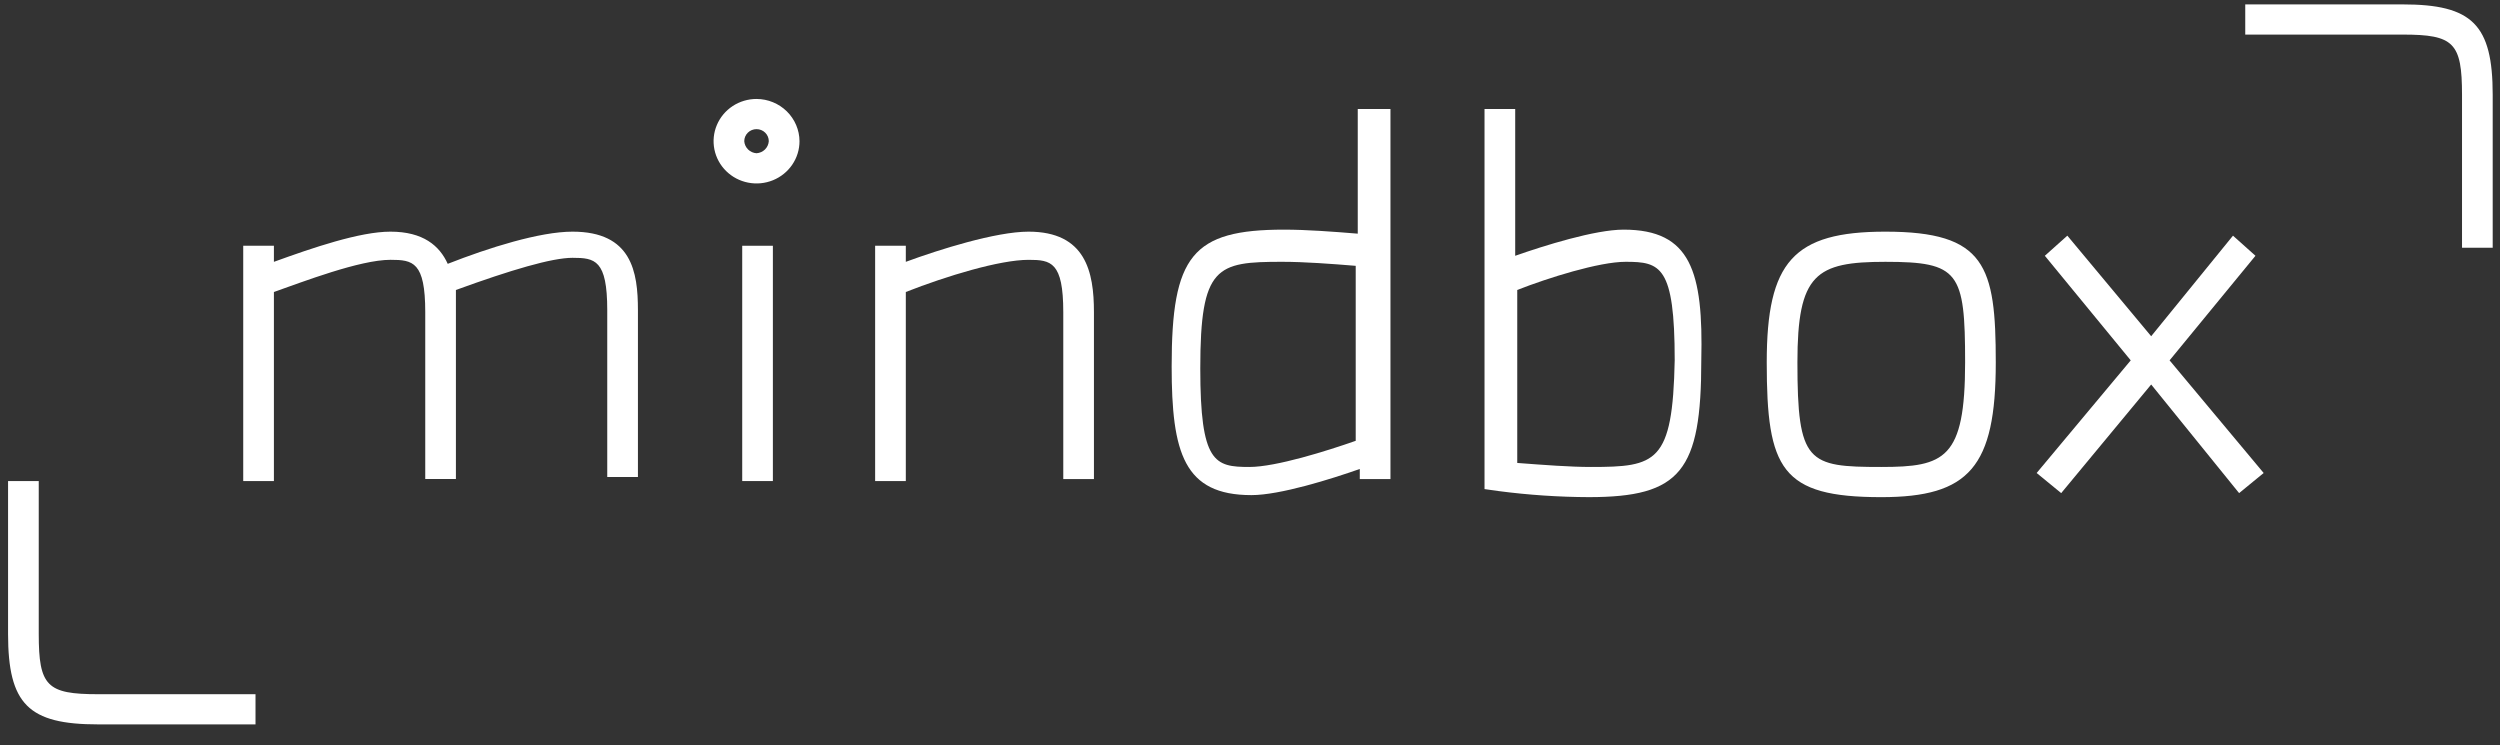
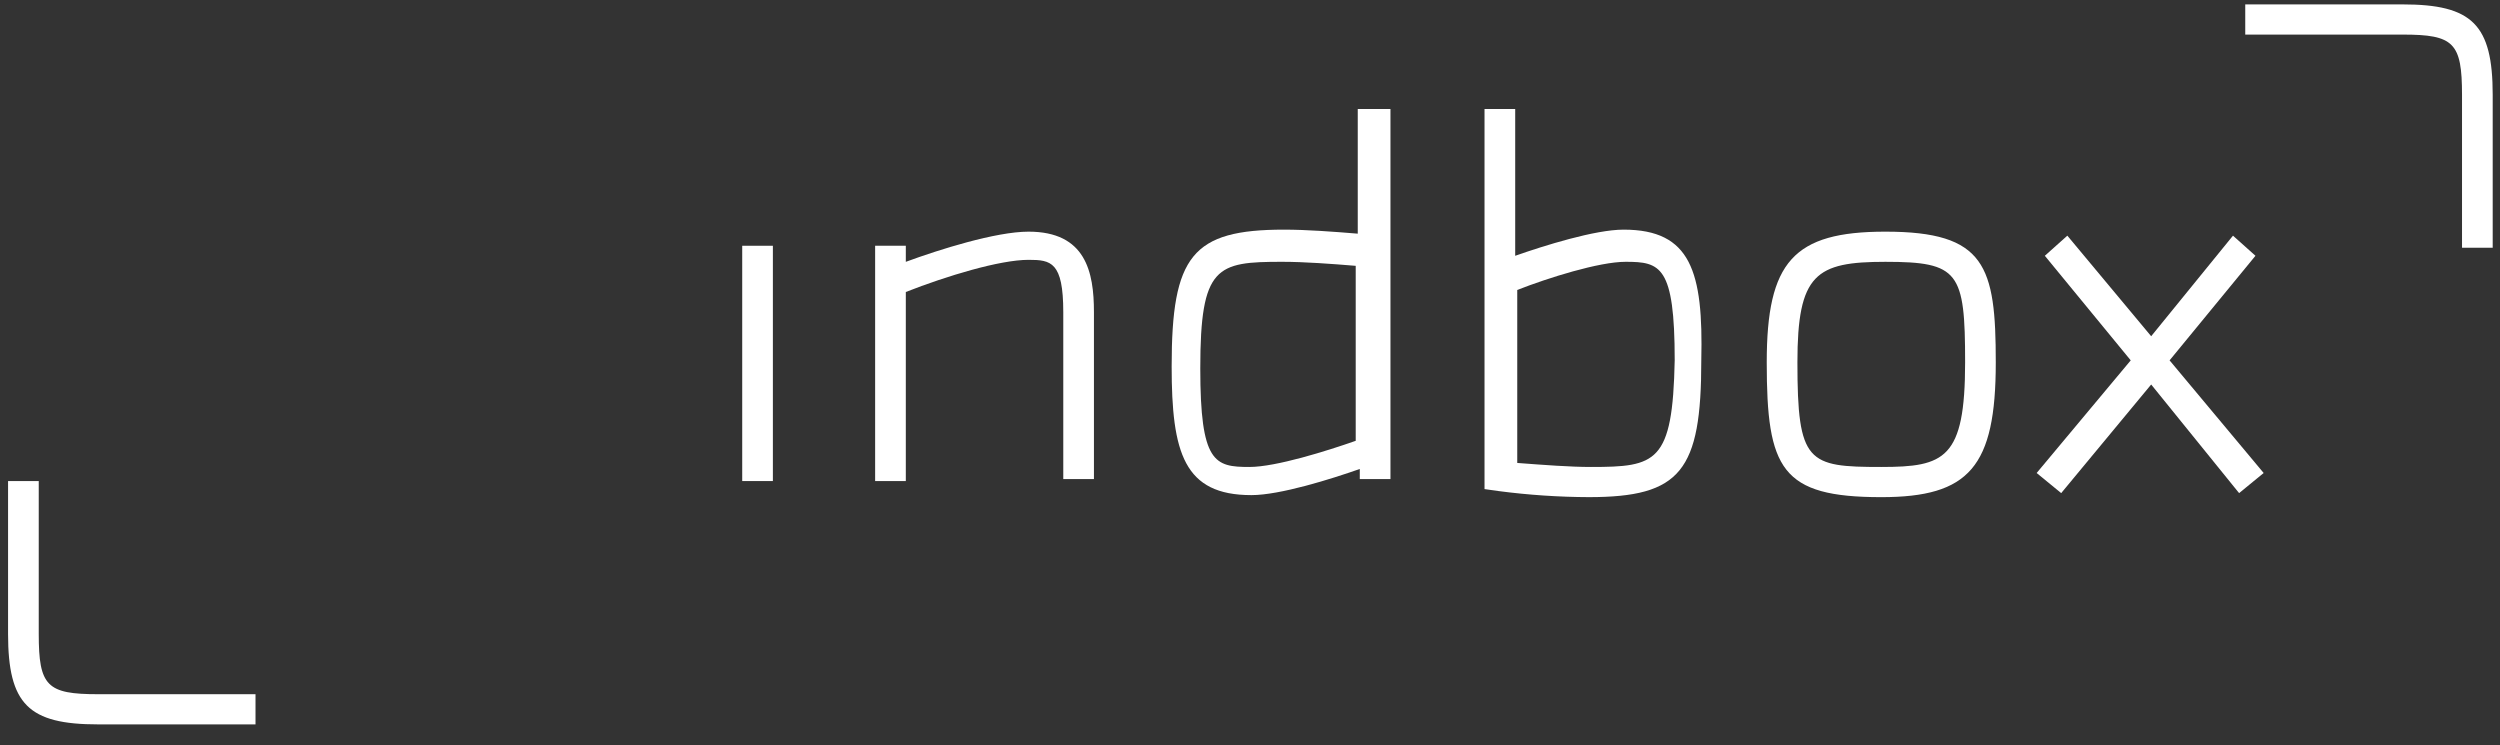
<svg xmlns="http://www.w3.org/2000/svg" width="151" height="45" viewBox="0 0 151 45" fill="none">
  <rect x="0" y="0" width="151" height="45" fill="#333333" stroke="none" />
  <g clip-path="url(#clip0_2592_9933)">
    <path d="M150.559 14.964H148.706V5.733C148.706 2.575 148.212 2.089 145.124 2.089H135.613V0.266H145.124C149.323 0.266 150.559 1.48 150.559 5.732V14.964Z" fill="white" />
    <path d="M15.433 43.753H5.922C1.723 43.753 0.487 42.539 0.487 38.286V29.055H2.34V38.286C2.34 41.444 2.834 41.93 5.922 41.93H15.433V43.753Z" fill="white" />
    <path d="M136.725 28.569L131.043 21.766L136.23 15.449L134.872 14.234L129.931 20.308L124.867 14.234L123.508 15.449L128.696 21.766L123.014 28.569L124.496 29.784L129.931 23.224L135.242 29.784L136.725 28.569Z" fill="white" />
    <path d="M46.682 14.844H44.83V29.056H46.682V14.844Z" fill="white" />
-     <path d="M45.695 5.977C45.182 5.977 44.68 6.126 44.253 6.407C43.827 6.687 43.494 7.086 43.298 7.552C43.101 8.018 43.05 8.531 43.15 9.026C43.25 9.521 43.497 9.976 43.86 10.333C44.223 10.69 44.685 10.933 45.189 11.031C45.692 11.13 46.214 11.079 46.688 10.886C47.162 10.693 47.567 10.366 47.852 9.946C48.138 9.527 48.29 9.033 48.29 8.528C48.286 7.853 48.011 7.206 47.526 6.728C47.04 6.25 46.382 5.98 45.695 5.977ZM45.695 9.256C45.503 9.244 45.322 9.163 45.185 9.029C45.049 8.895 44.966 8.717 44.953 8.528C44.953 8.335 45.031 8.15 45.17 8.013C45.309 7.876 45.498 7.8 45.694 7.8C45.891 7.8 46.079 7.876 46.218 8.013C46.357 8.15 46.435 8.335 46.435 8.528C46.422 8.717 46.34 8.895 46.204 9.029C46.068 9.162 45.887 9.243 45.695 9.256Z" fill="white" />
    <path d="M113.875 13.992C108.317 13.992 106.711 15.815 106.711 21.888C106.711 28.327 107.576 30.028 113.628 30.028C118.94 30.028 120.545 28.206 120.545 21.89C120.545 16.057 119.928 13.992 113.875 13.992ZM113.628 28.205C109.182 28.205 108.564 27.962 108.564 21.888C108.564 16.543 109.676 15.814 113.876 15.814C118.322 15.814 118.693 16.422 118.693 21.888C118.692 27.719 117.457 28.205 113.628 28.205Z" fill="white" />
-     <path d="M98.065 13.87C96.335 13.87 93.248 14.842 91.518 15.45V6.582H89.665V29.541L90.531 29.663C92.332 29.898 94.147 30.02 95.965 30.027C101.523 30.027 102.758 28.448 102.758 21.767C102.882 16.422 102.141 13.87 98.065 13.87ZM96.088 28.205C94.853 28.205 93.248 28.084 91.642 27.962V17.514C93.495 16.786 96.582 15.813 98.188 15.813C100.288 15.813 101.152 16.056 101.152 21.765C101.029 27.962 100.041 28.205 96.088 28.205V28.205Z" fill="white" />
+     <path d="M98.065 13.87C96.335 13.87 93.248 14.842 91.518 15.45V6.582H89.665V29.541L90.531 29.663C92.332 29.898 94.147 30.02 95.965 30.027C101.523 30.027 102.758 28.448 102.758 21.767C102.882 16.422 102.141 13.87 98.065 13.87ZM96.088 28.205C94.853 28.205 93.248 28.084 91.642 27.962V17.514C93.495 16.786 96.582 15.813 98.188 15.813C100.288 15.813 101.152 16.056 101.152 21.765C101.029 27.962 100.041 28.205 96.088 28.205V28.205" fill="white" />
    <path d="M62.122 13.992C60.145 13.992 56.687 15.085 54.711 15.815V14.843H52.858V29.055H54.711V17.636C57.183 16.665 60.392 15.694 62.122 15.694C63.48 15.694 64.222 15.815 64.222 18.852V28.934H66.074V18.852C66.074 16.422 65.58 13.992 62.122 13.992Z" fill="white" />
-     <path d="M34.578 13.992C32.601 13.992 29.513 14.964 27.043 15.936C26.549 14.843 25.561 13.992 23.584 13.992C21.732 13.992 18.891 14.964 16.544 15.815V14.843H14.691V29.055H16.544V17.636C18.274 17.029 21.732 15.693 23.585 15.693C24.943 15.693 25.685 15.815 25.685 18.851V28.933H27.537V17.515C30.872 16.3 33.343 15.572 34.578 15.572C35.936 15.572 36.678 15.693 36.678 18.73V28.812H38.531V18.73C38.53 16.422 38.16 13.992 34.578 13.992Z" fill="white" />
    <path d="M82.008 14.113C80.526 13.992 78.92 13.87 77.561 13.87C72.003 13.87 70.768 15.45 70.768 22.131C70.768 27.354 71.509 29.905 75.585 29.905C77.315 29.905 80.402 28.933 82.131 28.326V28.934H83.984V6.582H82.008V14.113ZM75.462 28.205C73.362 28.205 72.497 27.962 72.497 22.253C72.498 16.057 73.486 15.813 77.438 15.813C78.796 15.813 80.402 15.935 81.885 16.056V26.625C80.154 27.233 77.067 28.205 75.462 28.205Z" fill="white" />
  </g>
  <defs>
    <clipPath id="clip0_2592_9933">
      <rect width="150.242" height="43.792" fill="white" transform="translate(0.488 0.266)" />
    </clipPath>
  </defs>
</svg>